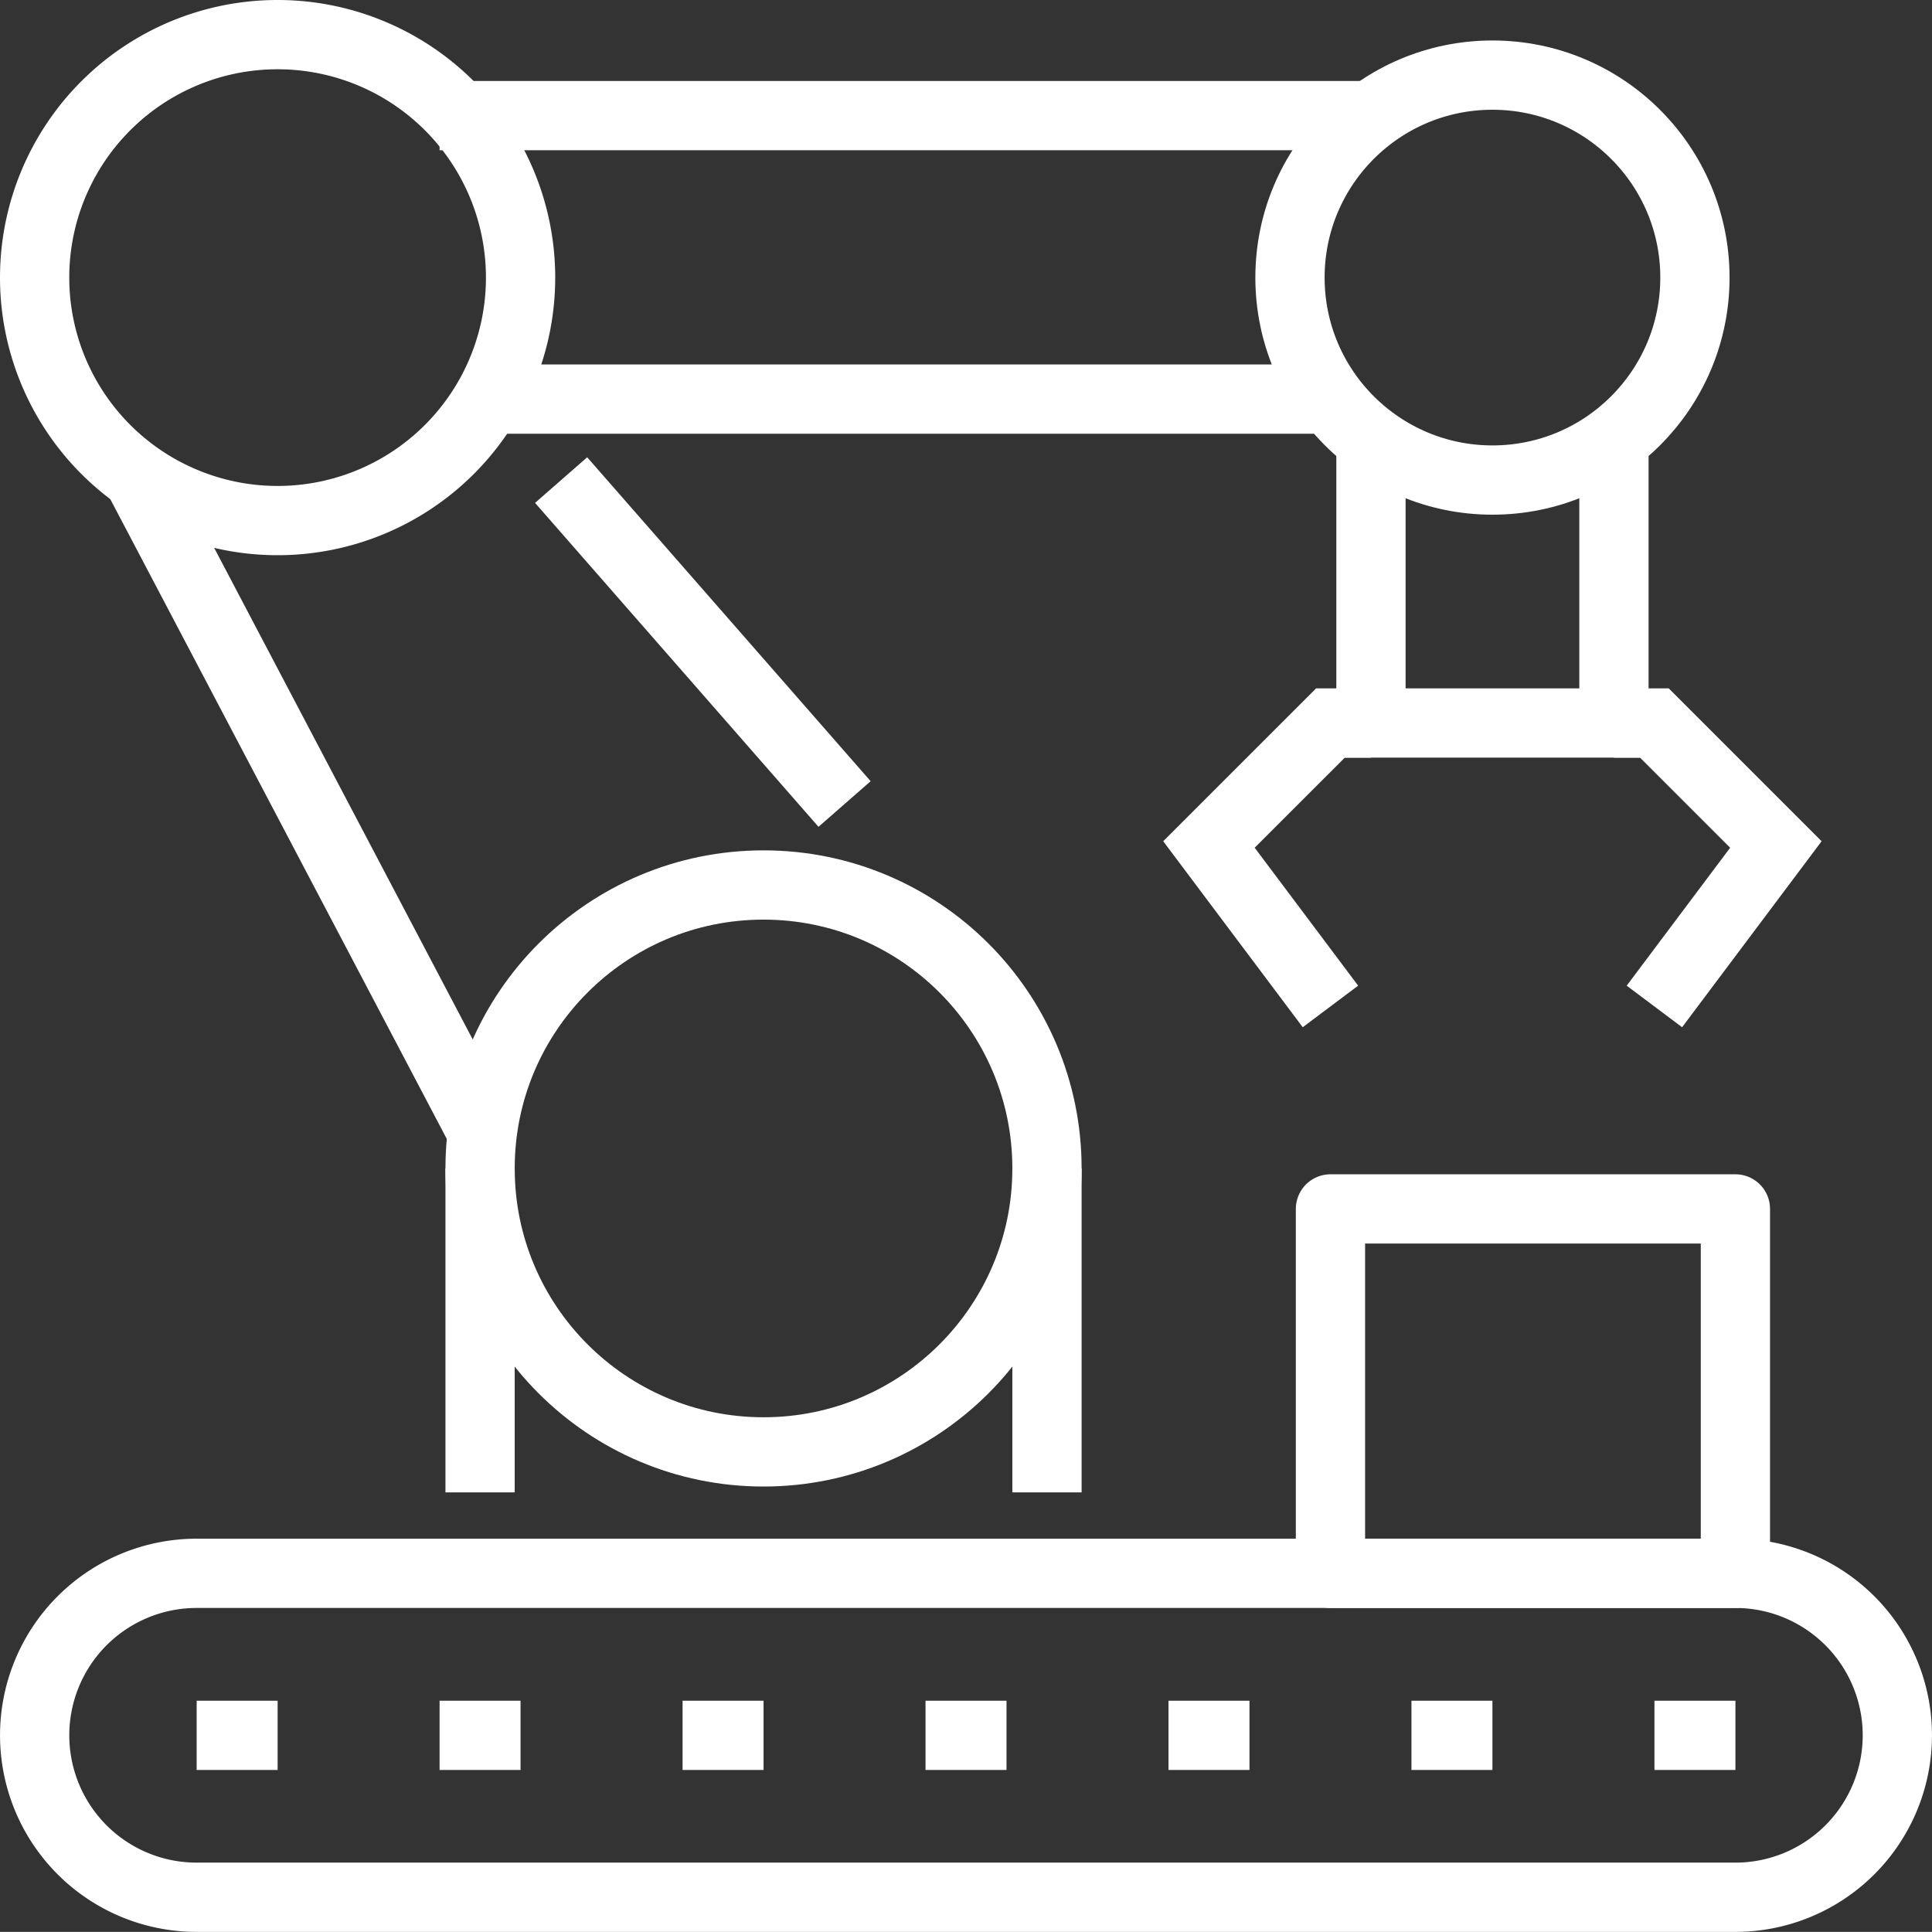
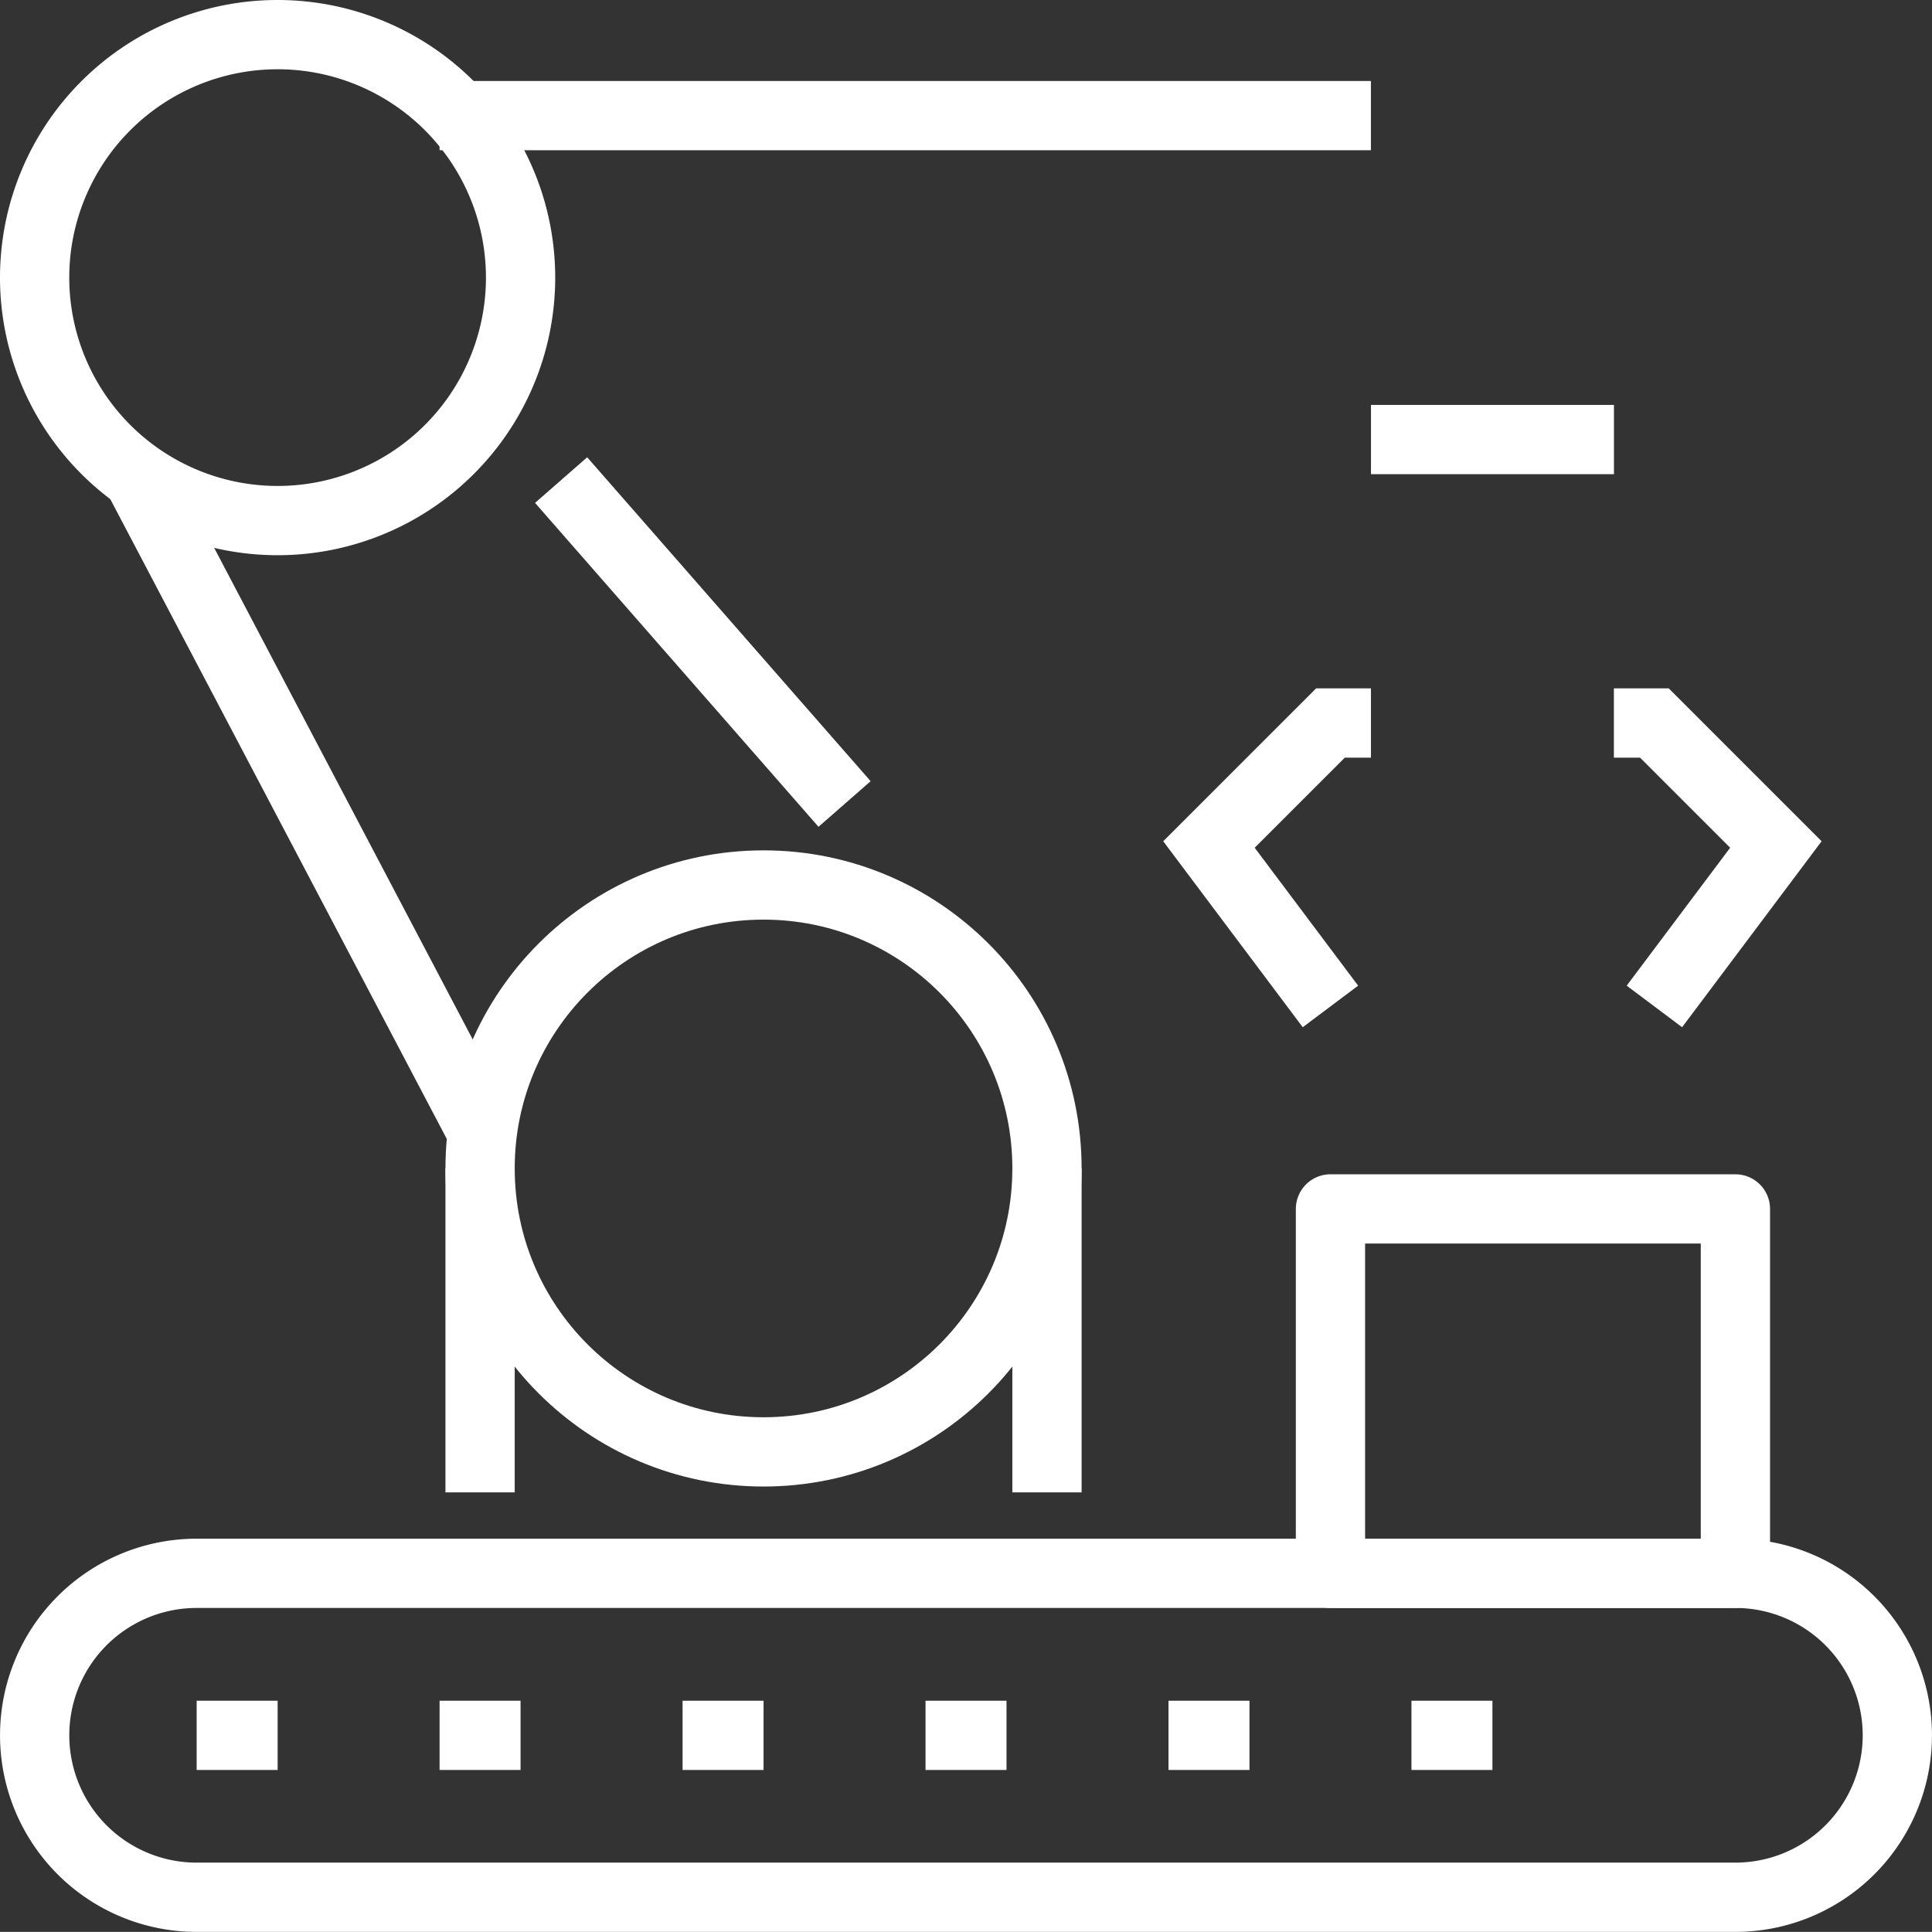
<svg xmlns="http://www.w3.org/2000/svg" width="69.734" height="69.73" viewBox="0 0 69.734 69.73">
  <rect x="0" y="0" width="69.734" height="69.73" fill="#333333" stroke="none" />
  <g id="Componente_2_1" data-name="Componente 2 – 1" transform="translate(1.25 1.25)">
    <g id="Grupo_653" data-name="Grupo 653">
      <line id="Línea_347" data-name="Línea 347" y2="11.692" transform="translate(16.078 40.924)" fill="none" stroke="#fff" stroke-linejoin="round" stroke-width="2.5" />
      <line id="Línea_348" data-name="Línea 348" y2="11.692" transform="translate(36.54 40.924)" fill="none" stroke="#fff" stroke-linejoin="round" stroke-width="2.5" />
      <ellipse id="Elipse_54" data-name="Elipse 54" cx="10.231" cy="10.231" rx="10.231" ry="10.231" transform="translate(16.078 30.693)" fill="none" stroke="#fff" stroke-linejoin="round" stroke-width="2.5" />
-       <ellipse id="Elipse_55" data-name="Elipse 55" cx="7.308" cy="7.308" rx="7.308" ry="7.308" transform="translate(45.311 1.461)" fill="none" stroke="#fff" stroke-width="2.5" />
      <path id="Trazado_51372" data-name="Trazado 51372" d="M1,9.769A8.77,8.77,0,1,0,9.769,1,8.769,8.769,0,0,0,1,9.769Z" transform="translate(-1 -1)" fill="none" stroke="#fff" stroke-linejoin="round" stroke-width="2.5" />
      <line id="Línea_349" data-name="Línea 349" x1="33.616" transform="translate(14.616 2.923)" fill="none" stroke="#fff" stroke-linejoin="round" stroke-width="2.5" />
-       <line id="Línea_350" data-name="Línea 350" x1="30.693" transform="translate(16.078 13.155)" fill="none" stroke="#fff" stroke-linejoin="round" stroke-width="2.5" />
      <line id="Línea_351" data-name="Línea 351" x2="12.38" y2="23.538" transform="translate(3.7 15.924)" fill="none" stroke="#fff" stroke-linejoin="round" stroke-width="2.5" />
      <line id="Línea_352" data-name="Línea 352" x2="10.231" y2="11.692" transform="translate(19.003 16.078)" fill="none" stroke="#fff" stroke-linejoin="round" stroke-width="2.5" />
-       <path id="Trazado_51373" data-name="Trazado 51373" d="M34,11V21.231H42.77V11" transform="translate(14.234 3.615)" fill="none" stroke="#fff" stroke-width="2.5" />
+       <path id="Trazado_51373" data-name="Trazado 51373" d="M34,11H42.77V11" transform="translate(14.234 3.615)" fill="none" stroke="#fff" stroke-width="2.5" />
      <path id="Trazado_51374" data-name="Trazado 51374" d="M40,18h1.462l4.385,4.385-4.385,5.846" transform="translate(17.002 6.846)" fill="none" stroke="#fff" stroke-width="2.5" />
      <path id="Trazado_51375" data-name="Trazado 51375" d="M35.847,18H34.386L30,22.385l4.385,5.846" transform="translate(12.386 6.846)" fill="none" stroke="#fff" stroke-width="2.5" />
      <rect id="Rectángulo_484" data-name="Rectángulo 484" width="14.616" height="13.154" transform="translate(46.772 42.385)" fill="none" stroke="#fff" stroke-linejoin="round" stroke-width="2.5" />
-       <line id="Línea_353" data-name="Línea 353" x1="2.923" transform="translate(58.466 61.386)" fill="none" stroke="#fff" stroke-linejoin="round" stroke-width="2.5" />
      <line id="Línea_354" data-name="Línea 354" x1="2.923" transform="translate(5.848 61.386)" fill="none" stroke="#fff" stroke-linejoin="round" stroke-width="2.5" />
      <line id="Línea_355" data-name="Línea 355" x1="2.923" transform="translate(14.616 61.386)" fill="none" stroke="#fff" stroke-linejoin="round" stroke-width="2.5" />
      <line id="Línea_356" data-name="Línea 356" x1="2.923" transform="translate(23.387 61.386)" fill="none" stroke="#fff" stroke-linejoin="round" stroke-width="2.5" />
      <line id="Línea_357" data-name="Línea 357" x1="2.923" transform="translate(32.156 61.386)" fill="none" stroke="#fff" stroke-linejoin="round" stroke-width="2.5" />
      <line id="Línea_358" data-name="Línea 358" x1="2.923" transform="translate(40.926 61.386)" fill="none" stroke="#fff" stroke-linejoin="round" stroke-width="2.5" />
      <line id="Línea_359" data-name="Línea 359" x1="2.923" transform="translate(49.695 61.386)" fill="none" stroke="#fff" stroke-linejoin="round" stroke-width="2.5" />
      <path id="Trazado_51376" data-name="Trazado 51376" d="M68.233,44.846A5.847,5.847,0,0,0,62.387,39H6.847a5.846,5.846,0,1,0,0,11.692h55.54A5.847,5.847,0,0,0,68.233,44.846Z" transform="translate(-1 16.538)" fill="none" stroke="#fff" stroke-linejoin="round" stroke-width="2.5" />
    </g>
  </g>
</svg>